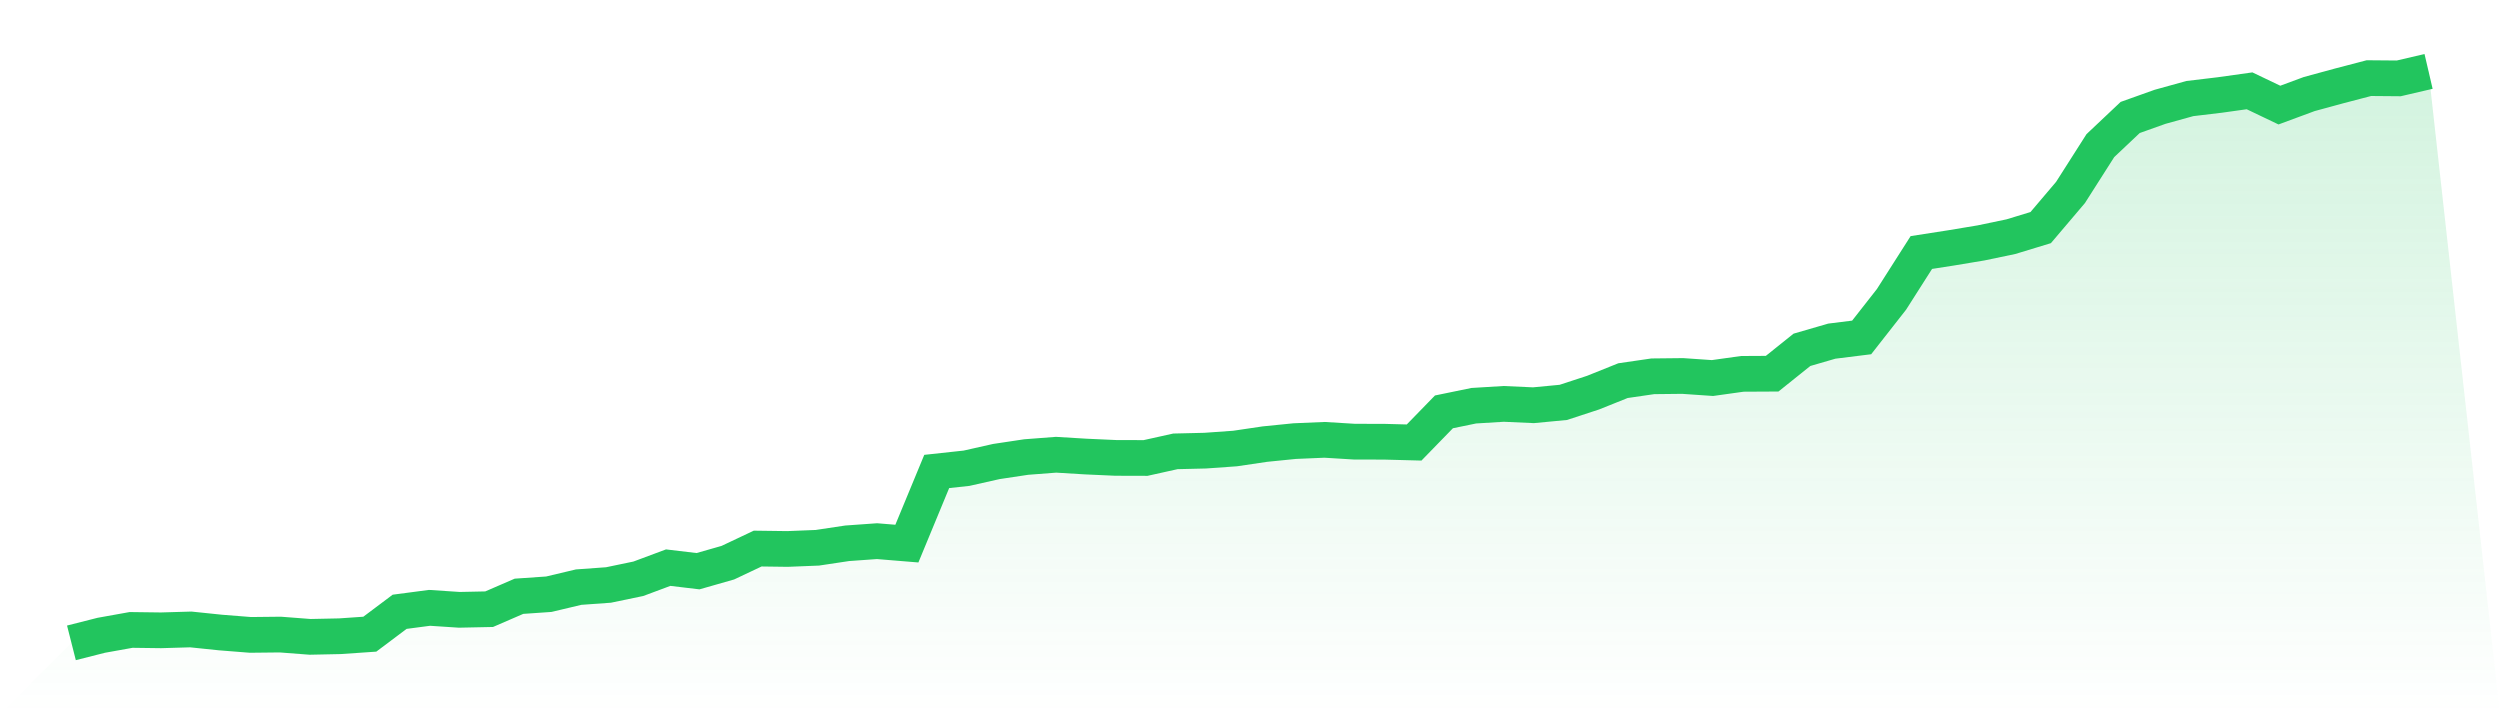
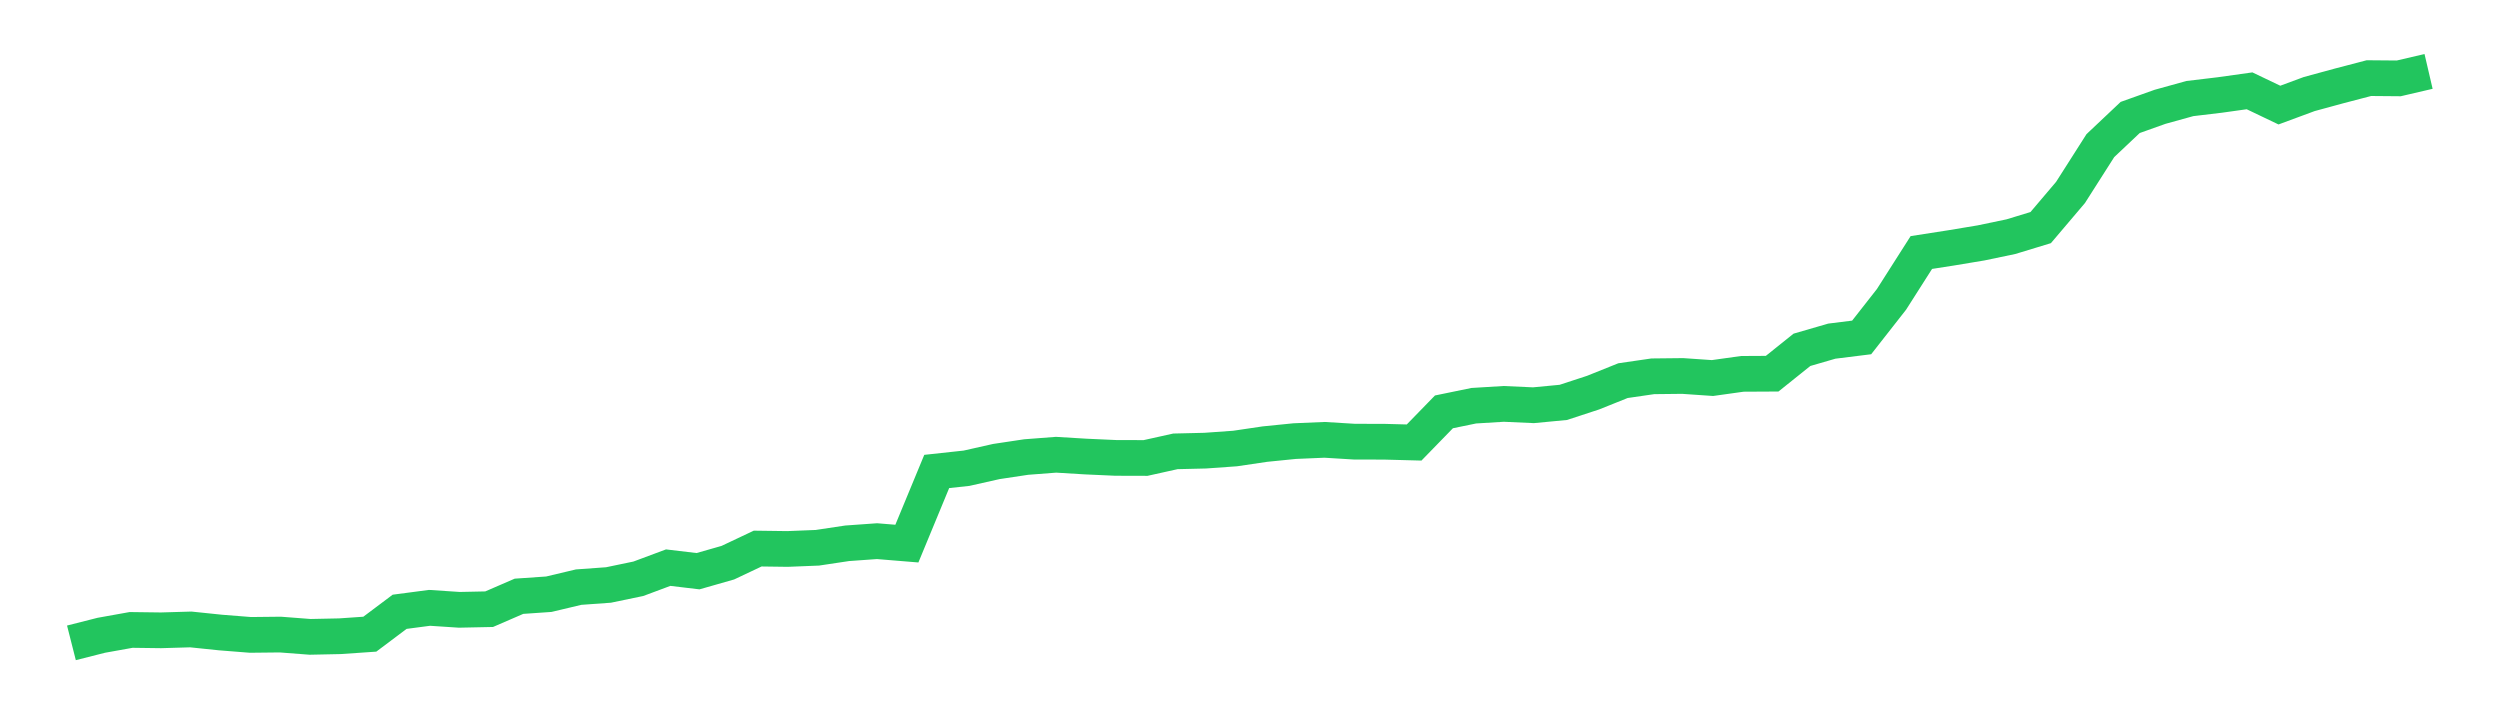
<svg xmlns="http://www.w3.org/2000/svg" viewBox="0 0 140 40">
  <defs>
    <linearGradient id="gradient" x1="0" x2="0" y1="0" y2="1">
      <stop offset="0%" stop-color="#22c55e" stop-opacity="0.2" />
      <stop offset="100%" stop-color="#22c55e" stop-opacity="0" />
    </linearGradient>
  </defs>
-   <path d="M4,36 L4,36 L5.671,35.576 L7.342,35.276 L9.013,35.298 L10.684,35.249 L12.354,35.422 L14.025,35.554 L15.696,35.536 L17.367,35.664 L19.038,35.629 L20.709,35.514 L22.38,34.26 L24.051,34.04 L25.722,34.15 L27.392,34.115 L29.063,33.391 L30.734,33.276 L32.405,32.879 L34.076,32.759 L35.747,32.411 L37.418,31.788 L39.089,31.987 L40.759,31.51 L42.43,30.72 L44.101,30.742 L45.772,30.675 L47.443,30.424 L49.114,30.305 L50.785,30.442 L52.456,26.402 L54.127,26.221 L55.797,25.845 L57.468,25.594 L59.139,25.466 L60.81,25.567 L62.481,25.642 L64.152,25.647 L65.823,25.276 L67.494,25.236 L69.165,25.117 L70.835,24.87 L72.506,24.702 L74.177,24.631 L75.848,24.733 L77.519,24.737 L79.19,24.781 L80.861,23.064 L82.532,22.72 L84.203,22.618 L85.873,22.693 L87.544,22.534 L89.215,21.987 L90.886,21.316 L92.557,21.073 L94.228,21.055 L95.899,21.17 L97.57,20.936 L99.24,20.927 L100.911,19.589 L102.582,19.104 L104.253,18.896 L105.924,16.764 L107.595,14.141 L109.266,13.881 L110.937,13.603 L112.608,13.254 L114.278,12.746 L115.949,10.777 L117.62,8.155 L119.291,6.578 L120.962,5.982 L122.633,5.519 L124.304,5.32 L125.975,5.086 L127.646,5.885 L129.316,5.267 L130.987,4.812 L132.658,4.375 L134.329,4.389 L136,4 L140,40 L0,40 z" fill="url(#gradient)" />
  <path d="M4,36 L4,36 L5.671,35.576 L7.342,35.276 L9.013,35.298 L10.684,35.249 L12.354,35.422 L14.025,35.554 L15.696,35.536 L17.367,35.664 L19.038,35.629 L20.709,35.514 L22.38,34.26 L24.051,34.04 L25.722,34.15 L27.392,34.115 L29.063,33.391 L30.734,33.276 L32.405,32.879 L34.076,32.759 L35.747,32.411 L37.418,31.788 L39.089,31.987 L40.759,31.51 L42.43,30.72 L44.101,30.742 L45.772,30.675 L47.443,30.424 L49.114,30.305 L50.785,30.442 L52.456,26.402 L54.127,26.221 L55.797,25.845 L57.468,25.594 L59.139,25.466 L60.81,25.567 L62.481,25.642 L64.152,25.647 L65.823,25.276 L67.494,25.236 L69.165,25.117 L70.835,24.87 L72.506,24.702 L74.177,24.631 L75.848,24.733 L77.519,24.737 L79.19,24.781 L80.861,23.064 L82.532,22.72 L84.203,22.618 L85.873,22.693 L87.544,22.534 L89.215,21.987 L90.886,21.316 L92.557,21.073 L94.228,21.055 L95.899,21.17 L97.57,20.936 L99.24,20.927 L100.911,19.589 L102.582,19.104 L104.253,18.896 L105.924,16.764 L107.595,14.141 L109.266,13.881 L110.937,13.603 L112.608,13.254 L114.278,12.746 L115.949,10.777 L117.62,8.155 L119.291,6.578 L120.962,5.982 L122.633,5.519 L124.304,5.32 L125.975,5.086 L127.646,5.885 L129.316,5.267 L130.987,4.812 L132.658,4.375 L134.329,4.389 L136,4" fill="none" stroke="#22c55e" stroke-width="2" />
</svg>